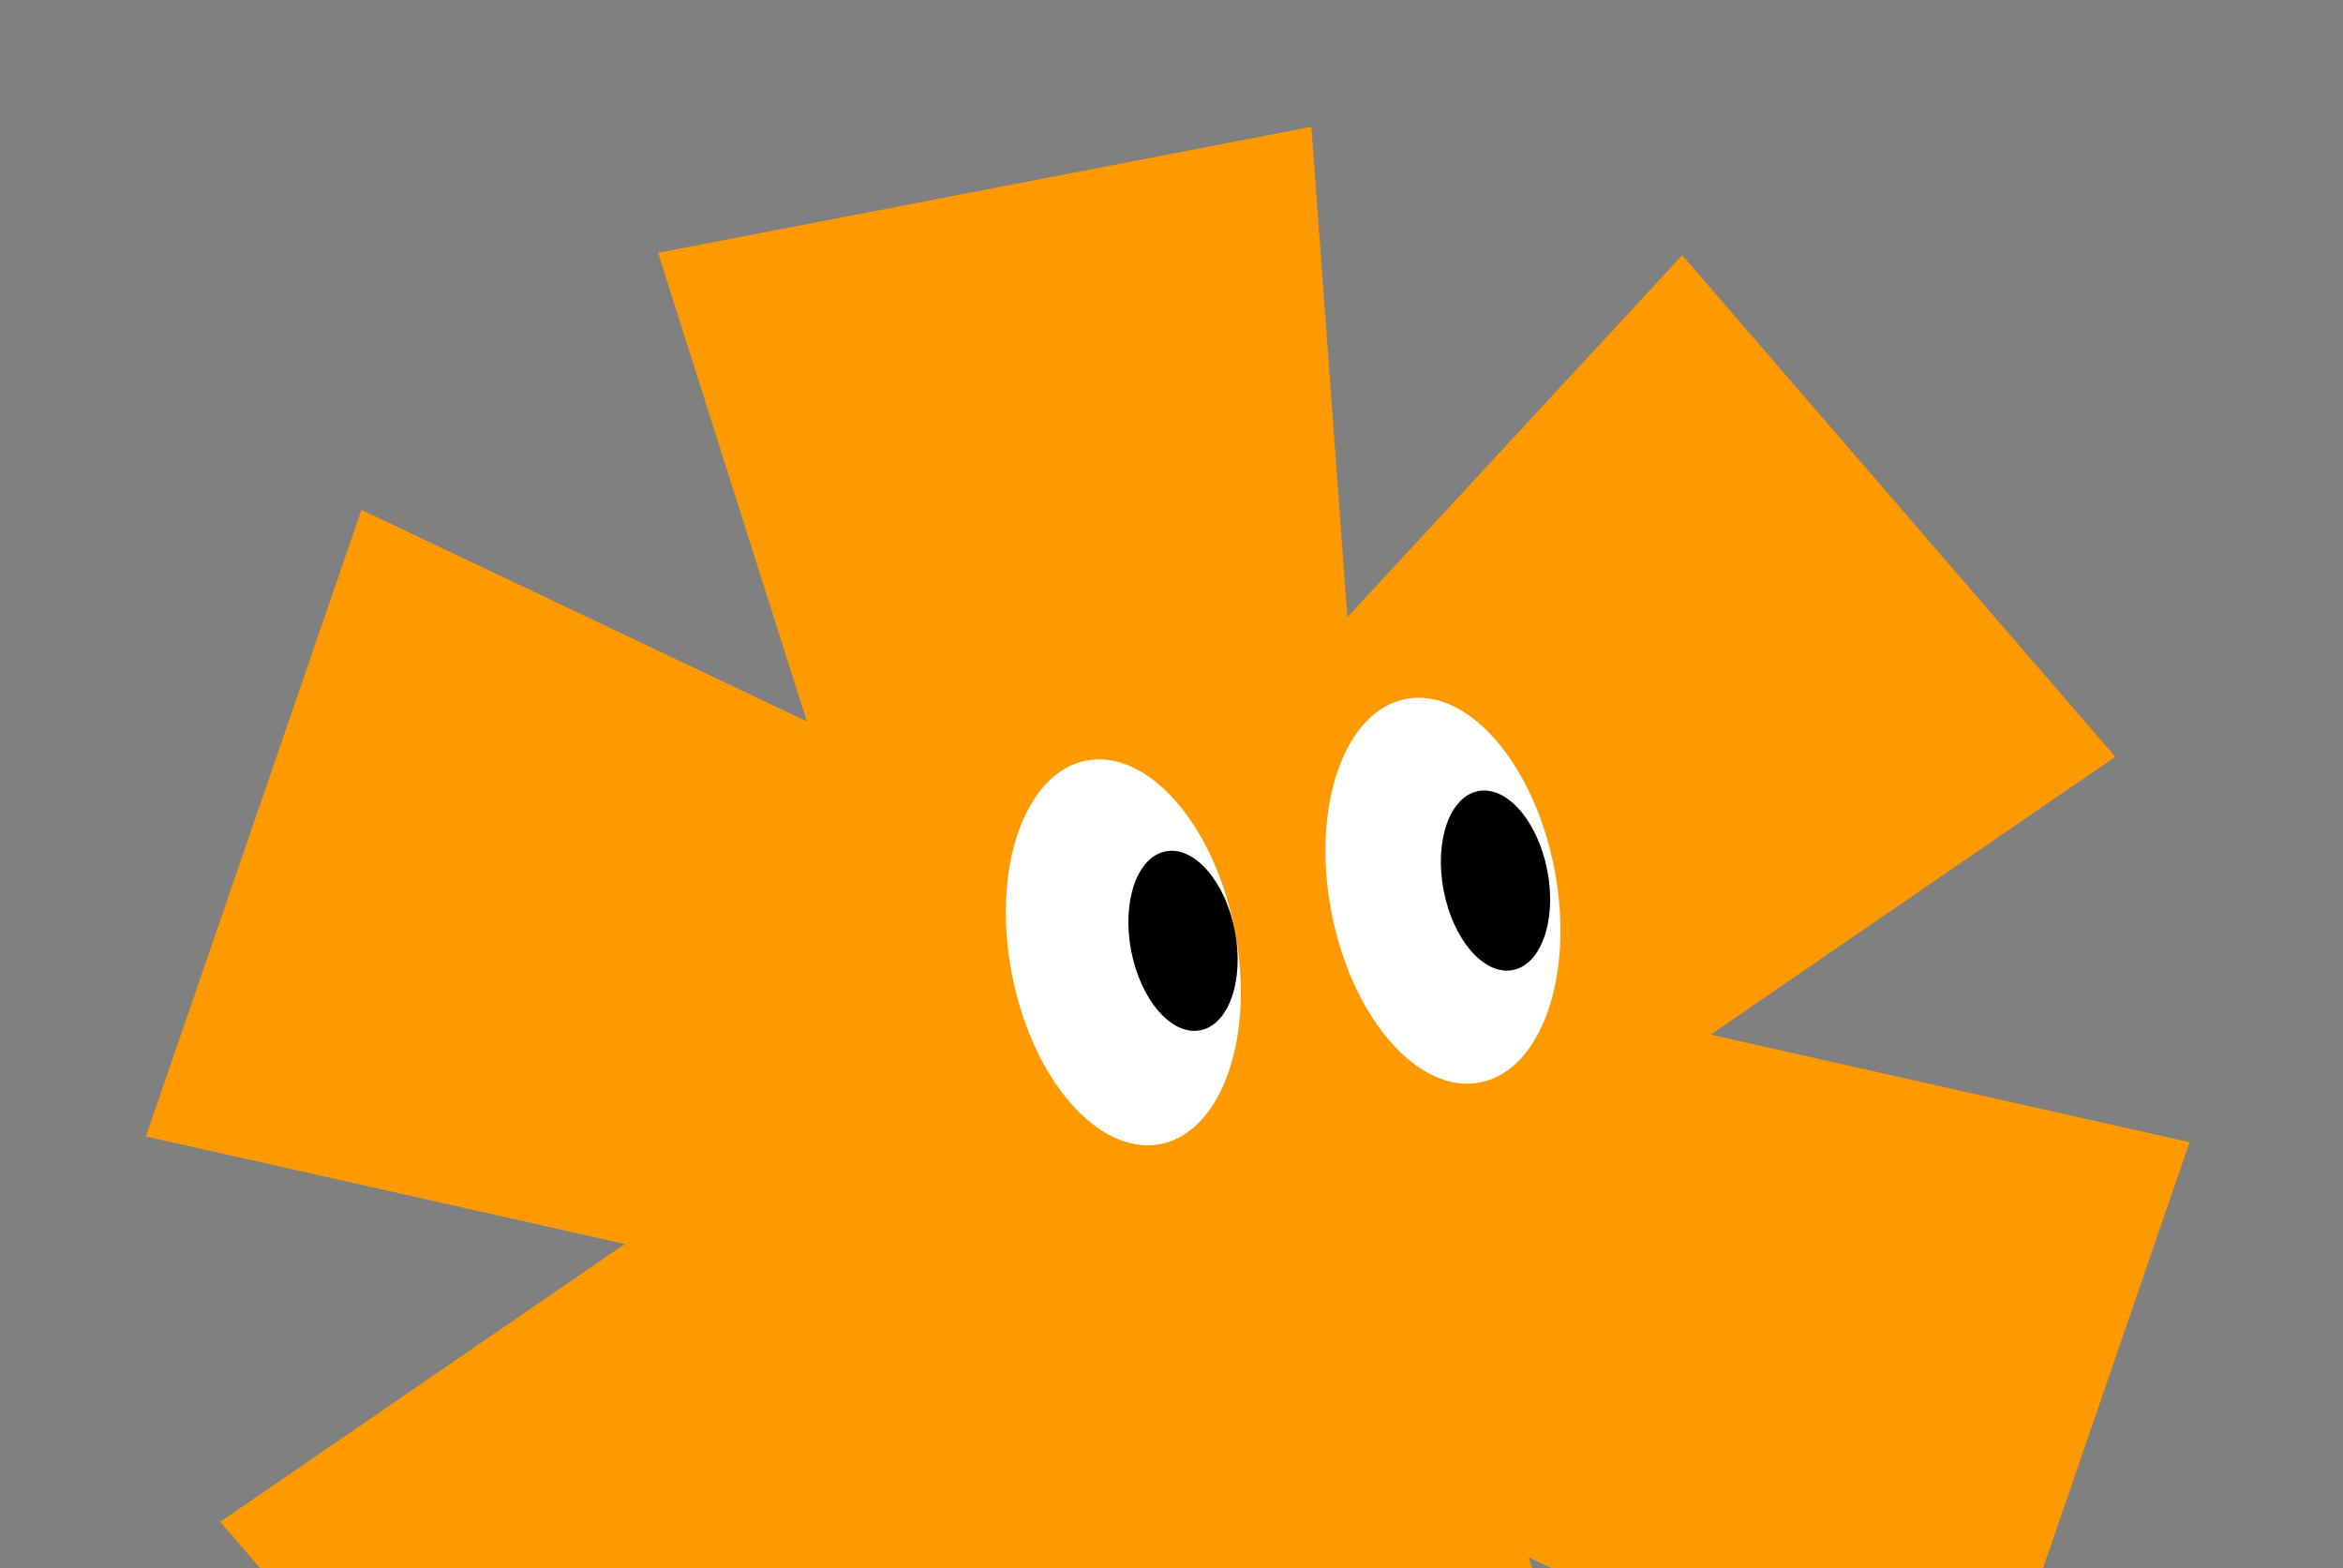
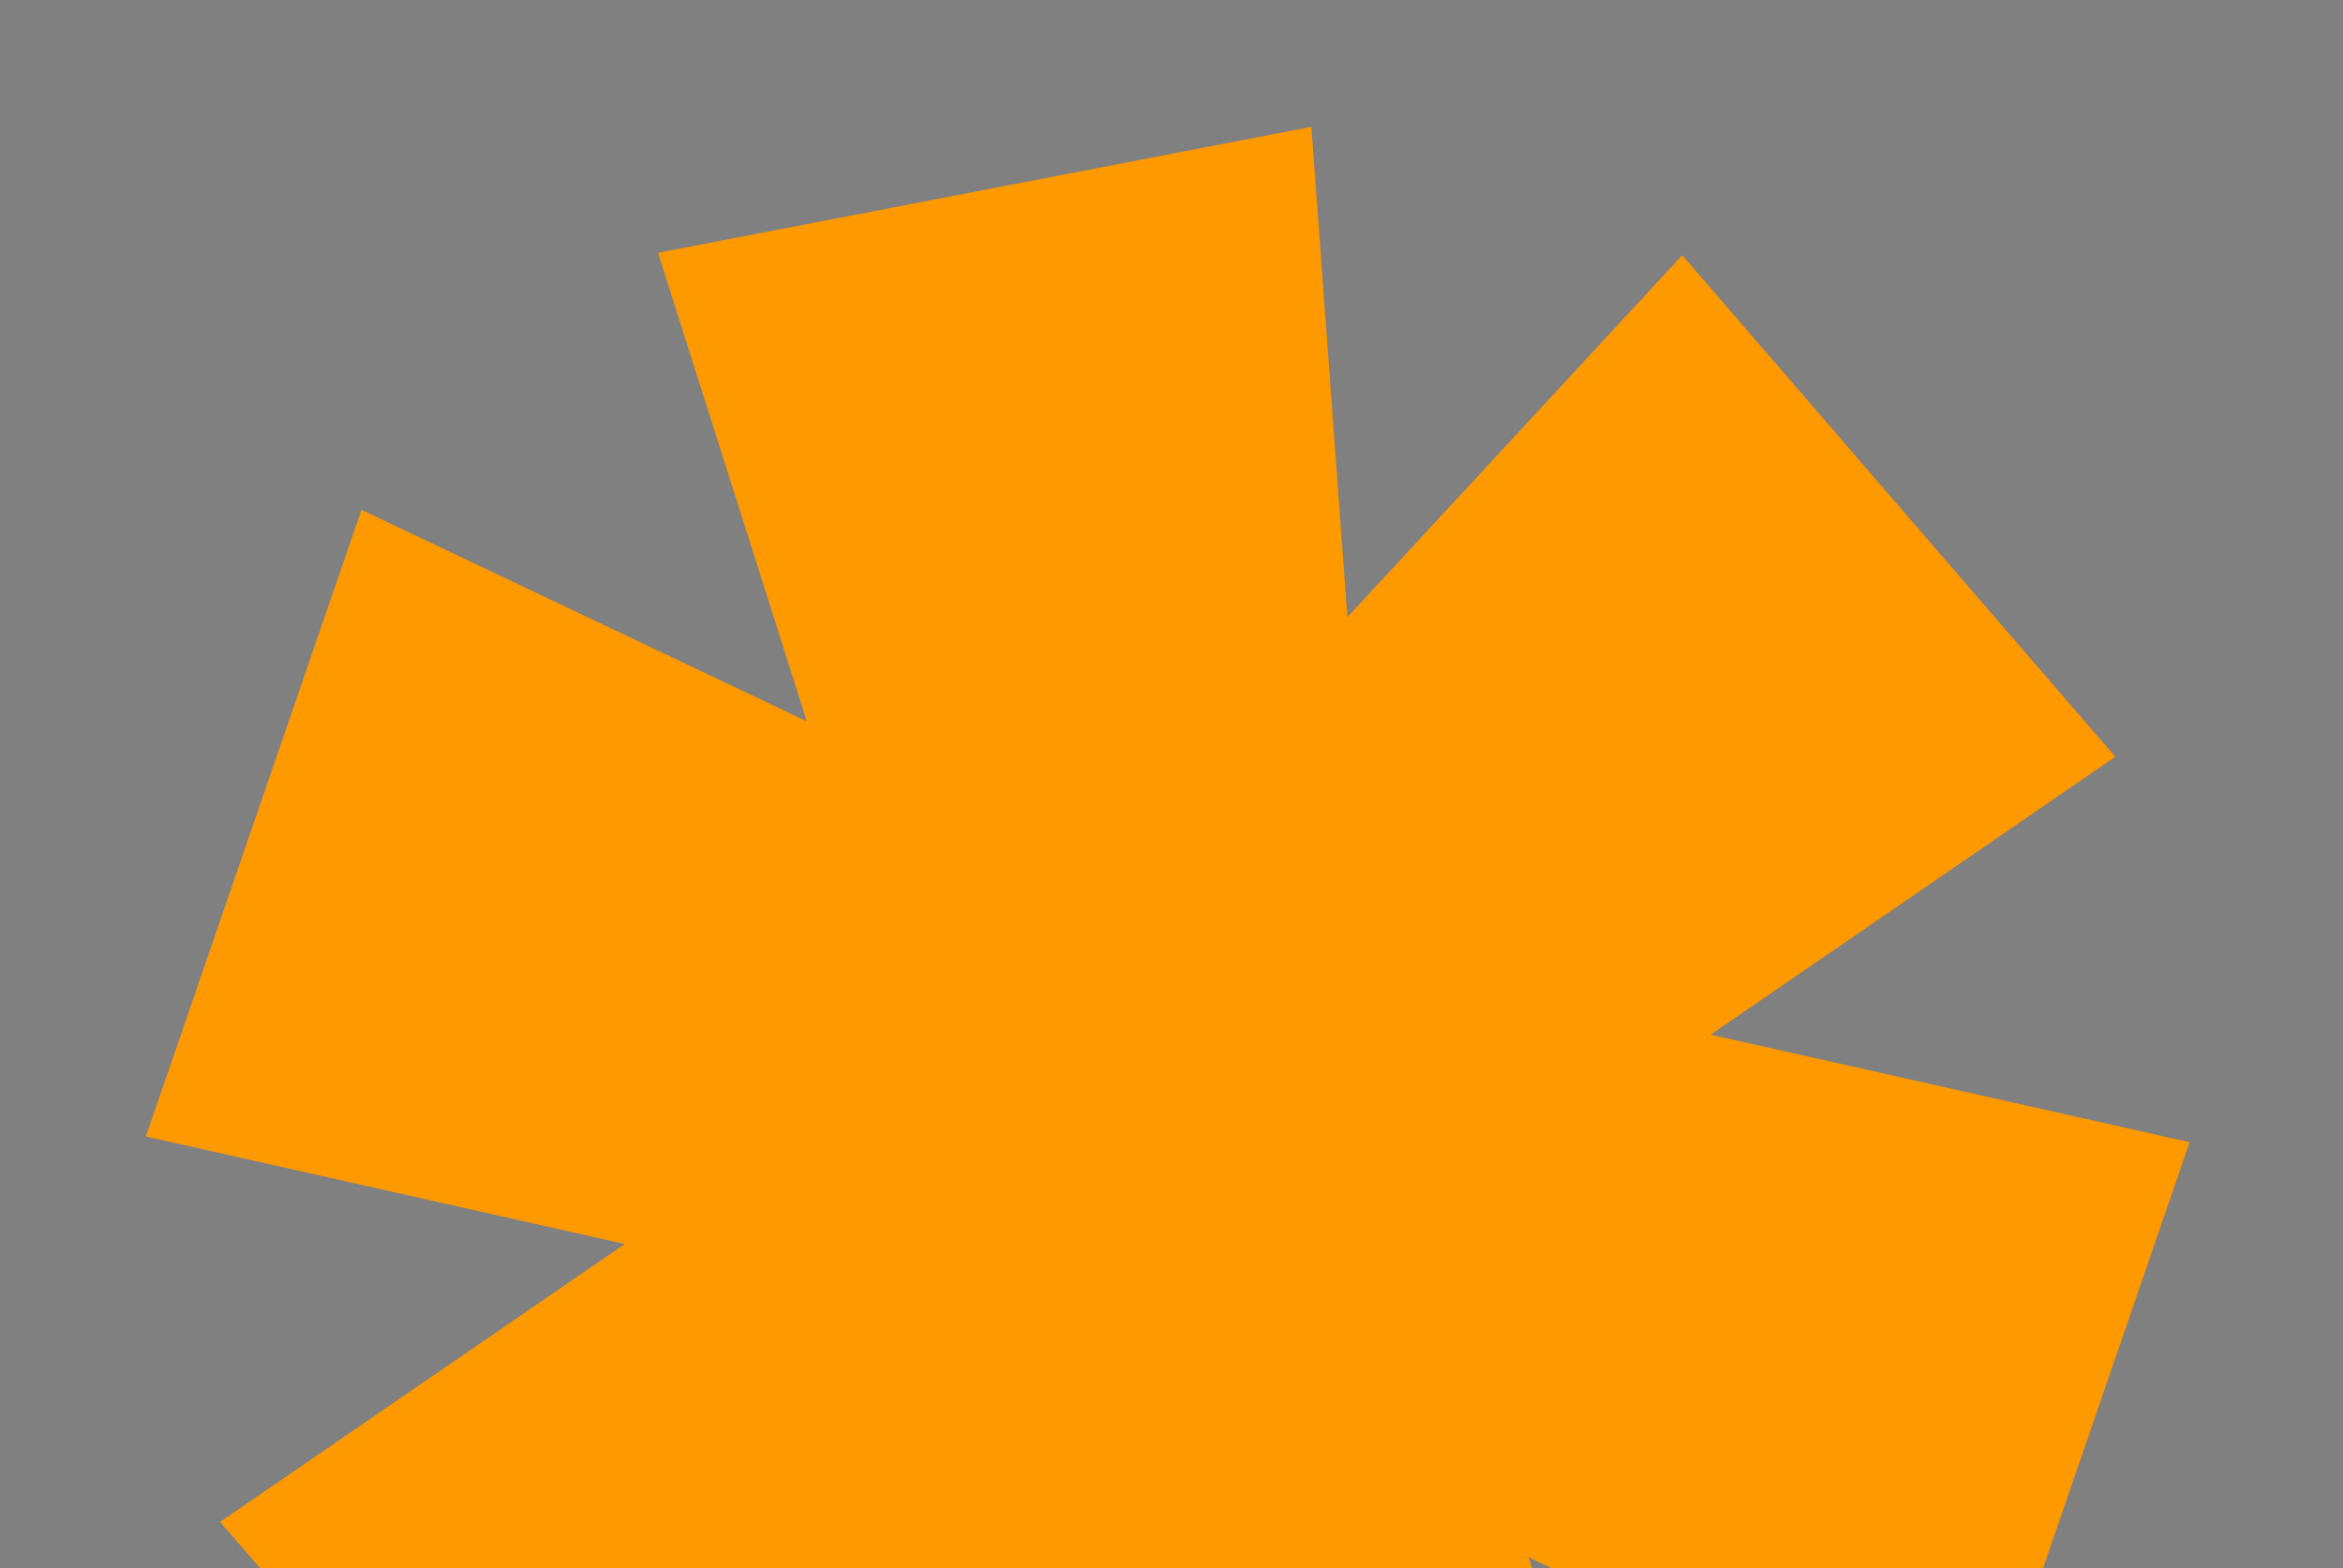
<svg xmlns="http://www.w3.org/2000/svg" width="257" height="172" fill="none">
  <rect width="100%" height="100%" fill="#808080" stroke="none" />
  <path fill="#F90" d="m184.521 27.996-36.728 39.698-3.951-53.78L72.179 27.73l16.324 51.395-48.854-23.2-23.647 68.725 52.537 11.796-44.388 30.48 47.5 55.01 36.73-39.699 3.951 53.78 71.663-13.815-16.325-51.394 48.855 23.199 23.647-68.725-52.538-11.795 44.388-30.48-47.501-55.01Z" />
-   <path fill="#fff" d="M146.043 100.054c2.239 11.617 9.53 19.978 16.285 18.676 6.754-1.302 10.415-11.775 8.175-23.391-2.239-11.616-9.53-19.977-16.285-18.675-6.754 1.302-10.415 11.774-8.175 23.39ZM110.988 106.812c2.24 11.617 9.531 19.978 16.285 18.676 6.755-1.302 10.415-11.775 8.176-23.391-2.239-11.616-9.53-19.977-16.285-18.675-6.755 1.302-10.415 11.774-8.176 23.39Z" />
-   <path fill="#000" d="M124.076 104.289c1.045 5.421 4.438 9.325 7.579 8.719 3.14-.605 4.839-5.491 3.794-10.912-1.045-5.42-4.438-9.324-7.579-8.719-3.14.606-4.839 5.491-3.794 10.912ZM158.352 97.681c1.045 5.421 4.438 9.325 7.579 8.719 3.14-.605 4.839-5.49 3.794-10.911-1.045-5.421-4.438-9.325-7.579-8.72-3.14.606-4.839 5.491-3.794 10.912Z" />
</svg>